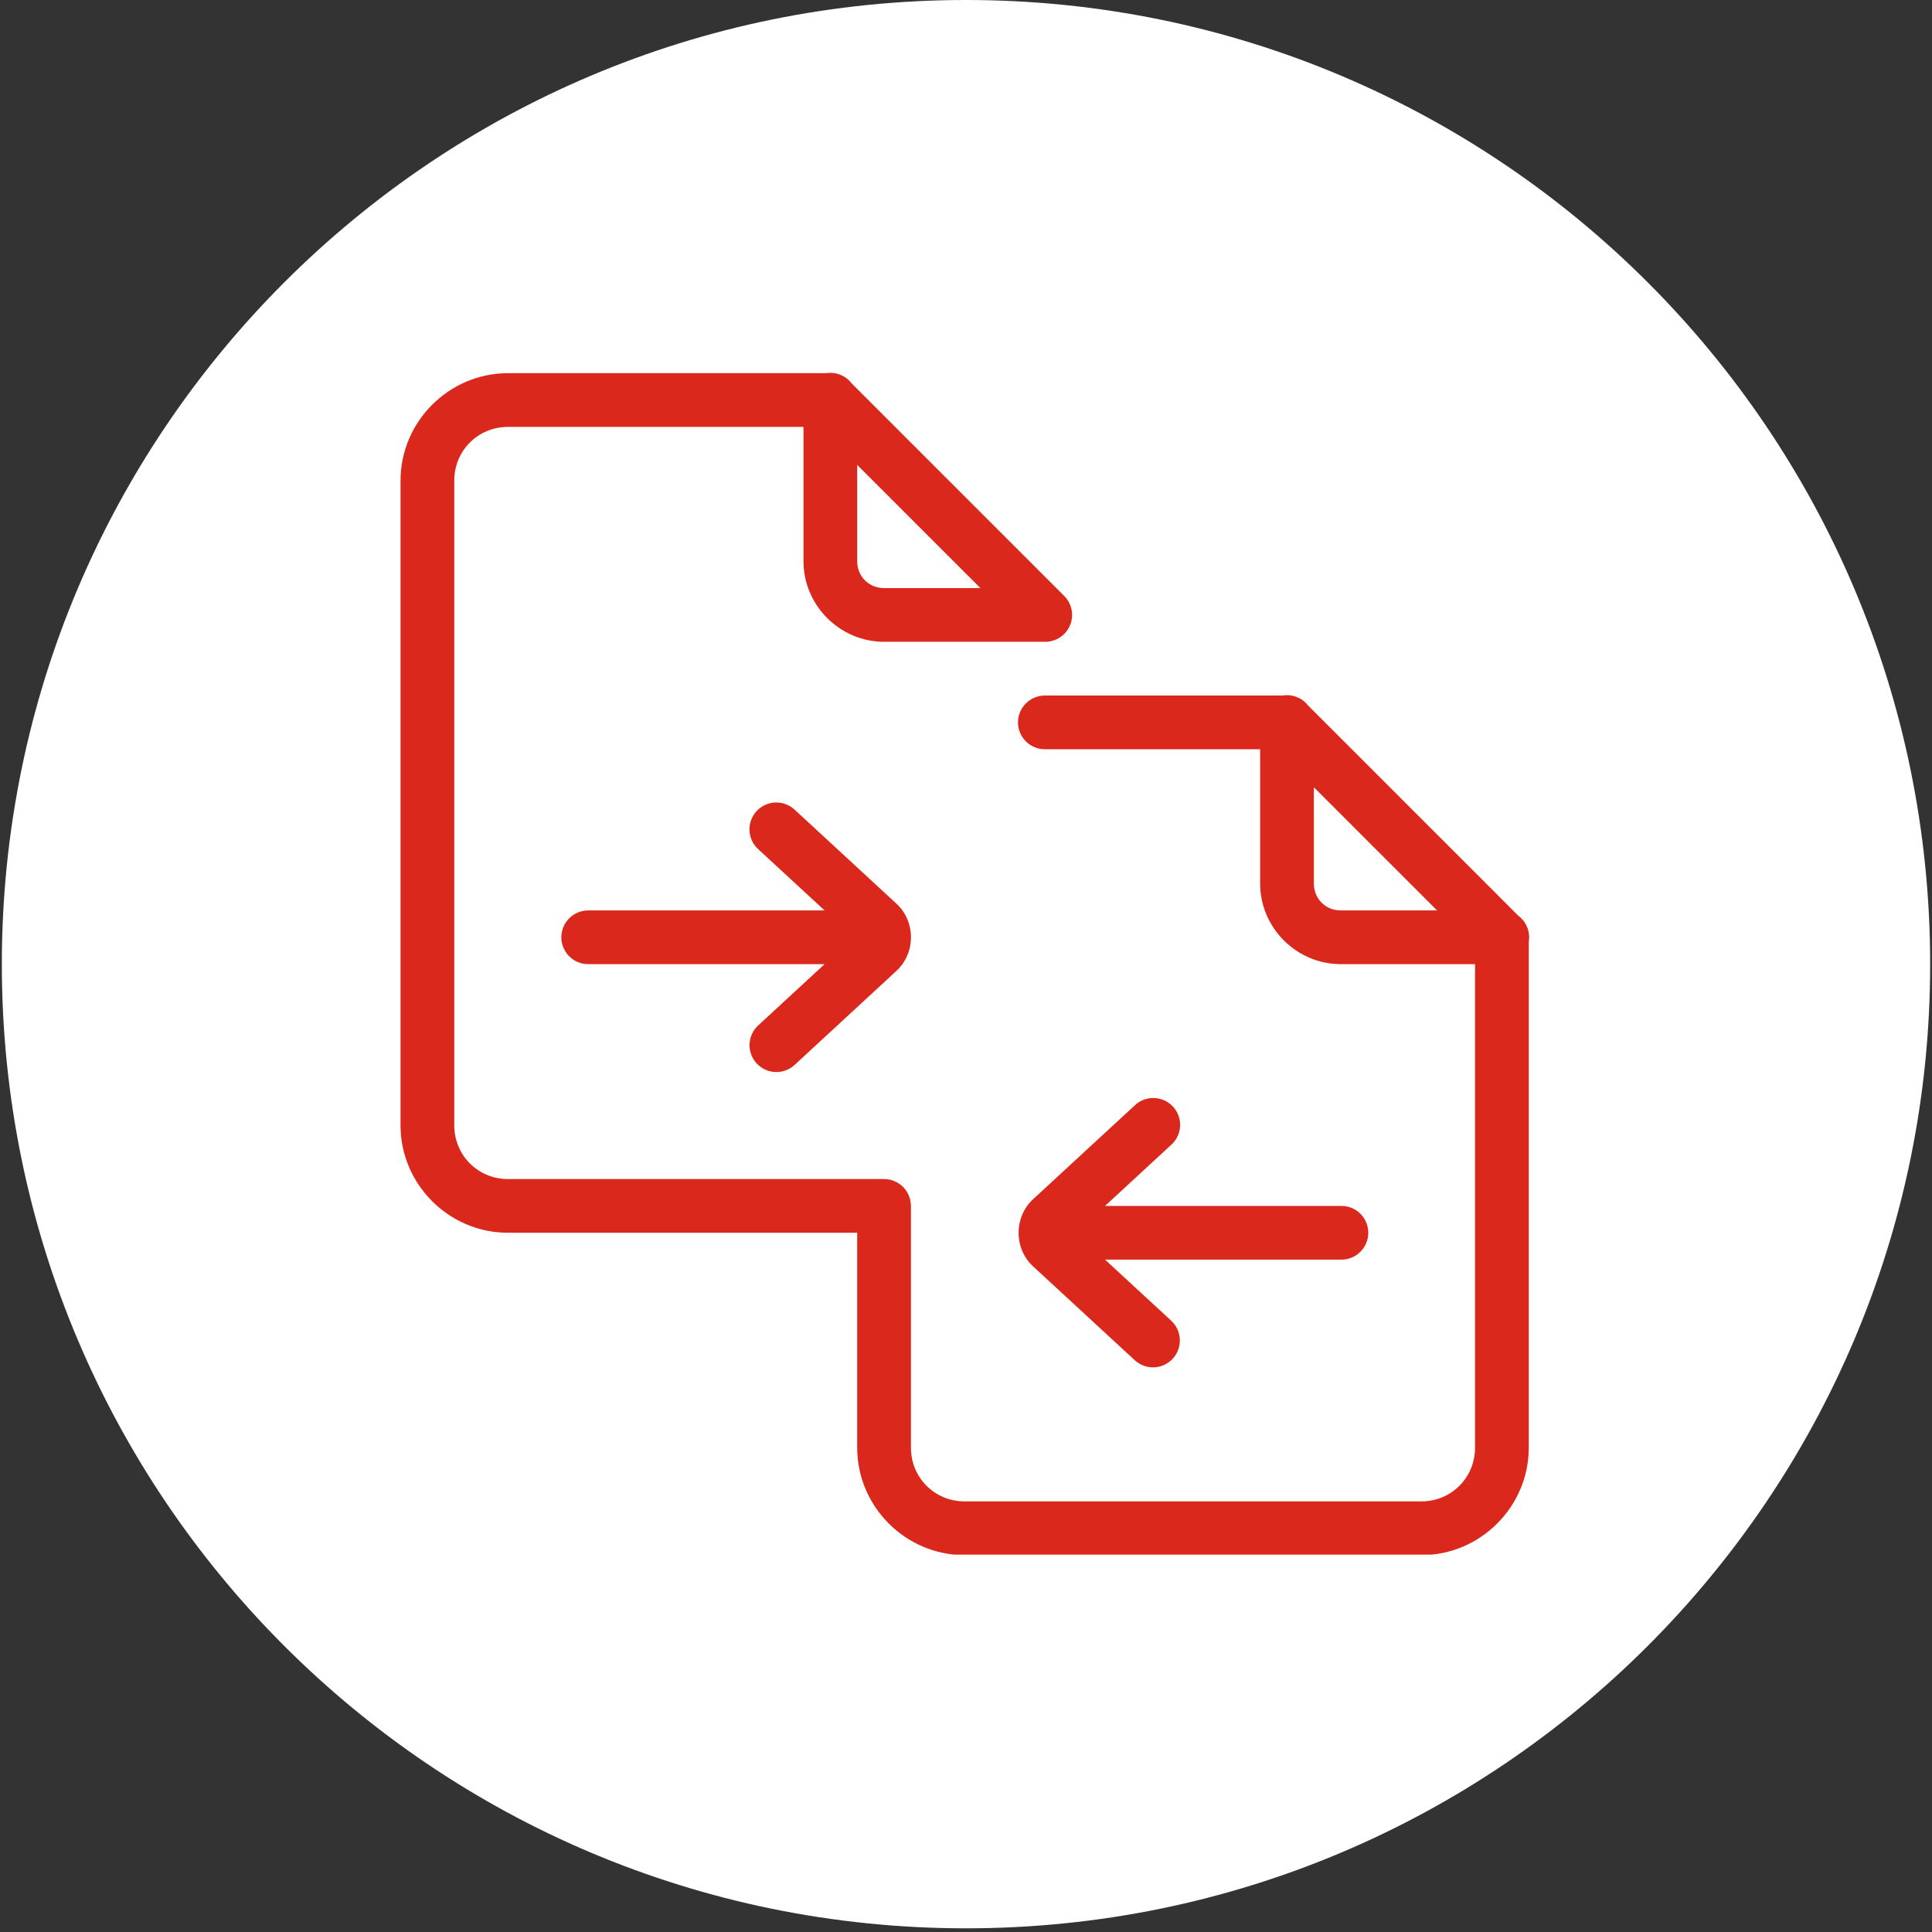
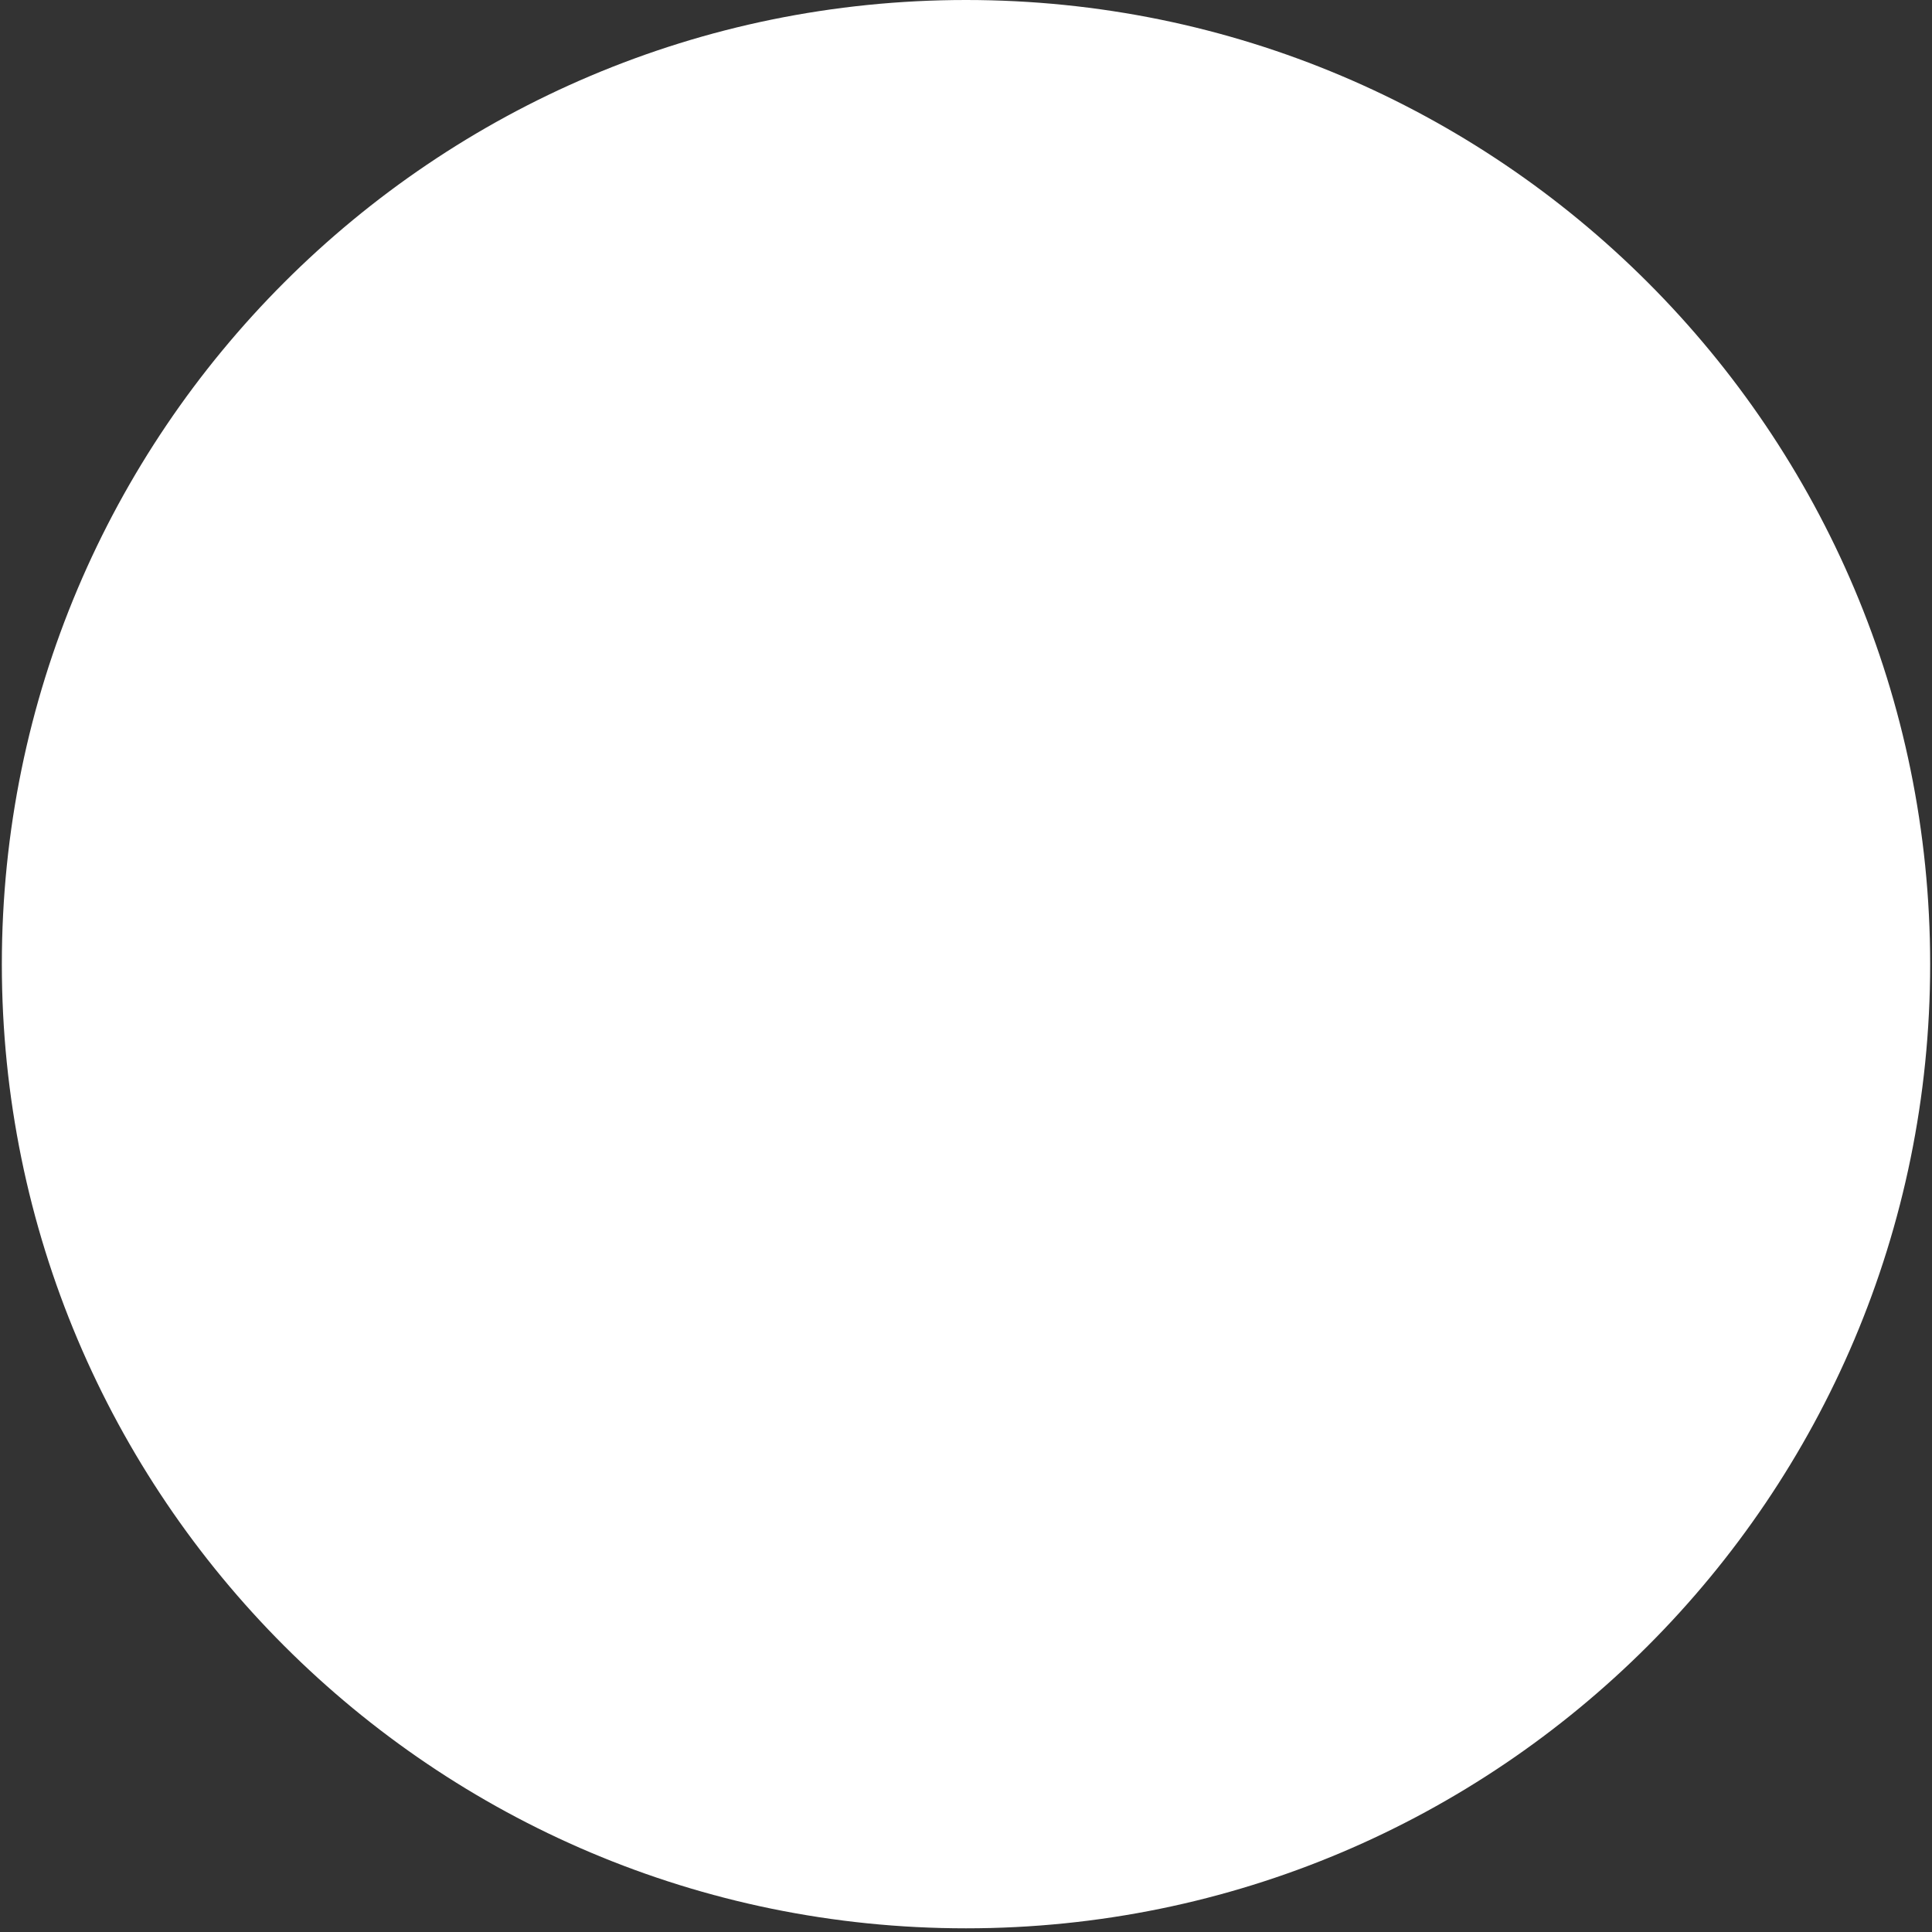
<svg xmlns="http://www.w3.org/2000/svg" width="700" zoomAndPan="magnify" viewBox="0 0 525 525" height="700" preserveAspectRatio="xMidYMid meet" version="1.0">
  <rect x="0" y="0" width="525" height="525" fill="#333333" stroke="none" />
  <defs>
    <clipPath id="f340a5a29f">
      <path d="M 0.5 0 L 524.5 0 L 524.5 524 L 0.5 524 Z M 0.5 0 " clip-rule="nonzero" />
    </clipPath>
    <clipPath id="0bfcf87f7b">
      <path d="M 262.5 0 C 117.801 0 0.5 117.301 0.5 262 C 0.5 406.699 117.801 524 262.5 524 C 407.199 524 524.5 406.699 524.5 262 C 524.5 117.301 407.199 0 262.5 0 Z M 262.5 0 " clip-rule="nonzero" />
    </clipPath>
    <clipPath id="cc5e14dca1">
-       <path d="M 108.84 101.312 L 416 101.312 L 416 422.449 L 108.84 422.449 Z M 108.84 101.312 " clip-rule="nonzero" />
-     </clipPath>
+       </clipPath>
  </defs>
  <g clip-path="url(#f340a5a29f)">
    <g clip-path="url(#0bfcf87f7b)">
      <path fill="#ffffff" d="M 0.5 0 L 524.5 0 L 524.5 524 L 0.5 524 Z M 0.5 0 " fill-opacity="1" fill-rule="nonzero" />
    </g>
  </g>
  <g clip-path="url(#cc5e14dca1)">
-     <path fill="#da291c" d="M 225.52 101.309 C 225.172 101.316 224.824 101.348 224.48 101.406 L 138.039 101.406 C 122 101.406 108.84 114.566 108.84 130.605 L 108.84 305.797 C 108.84 321.836 122 334.992 138.039 334.992 L 232.934 334.992 L 232.934 393.391 C 232.934 409.43 246.094 422.59 262.133 422.59 L 386.227 422.59 C 402.266 422.59 415.426 409.43 415.426 393.391 L 415.426 255.926 C 415.535 255.27 415.559 254.613 415.488 253.953 C 415.422 253.293 415.266 252.652 415.023 252.035 C 414.781 251.418 414.461 250.844 414.062 250.312 C 413.66 249.781 413.199 249.312 412.672 248.91 C 412.66 248.902 412.645 248.891 412.629 248.883 L 355.5 191.754 C 354.801 190.84 353.93 190.133 352.895 189.633 C 351.859 189.129 350.766 188.887 349.613 188.902 C 349.258 188.91 348.906 188.941 348.559 189 L 284.031 189 C 283.547 188.996 283.066 189.035 282.594 189.125 C 282.117 189.211 281.656 189.348 281.207 189.527 C 280.758 189.707 280.332 189.93 279.926 190.195 C 279.52 190.461 279.148 190.762 278.801 191.102 C 278.457 191.441 278.152 191.812 277.879 192.215 C 277.609 192.613 277.379 193.039 277.191 193.484 C 277.008 193.93 276.867 194.391 276.77 194.863 C 276.676 195.34 276.629 195.816 276.629 196.301 C 276.629 196.785 276.676 197.266 276.77 197.738 C 276.867 198.211 277.008 198.672 277.191 199.117 C 277.379 199.566 277.609 199.988 277.879 200.391 C 278.152 200.789 278.457 201.16 278.801 201.5 C 279.148 201.84 279.52 202.141 279.926 202.406 C 280.332 202.672 280.758 202.895 281.207 203.074 C 281.656 203.254 282.117 203.391 282.594 203.48 C 283.066 203.566 283.547 203.609 284.031 203.602 L 342.43 203.602 L 342.43 240.098 C 342.43 252.105 352.32 261.996 364.328 261.996 L 400.824 261.996 L 400.824 393.391 C 400.824 401.543 394.375 407.988 386.227 407.988 L 262.133 407.988 C 253.98 407.988 247.535 401.543 247.535 393.391 L 247.535 327.695 C 247.535 327.215 247.488 326.742 247.395 326.27 C 247.301 325.801 247.16 325.344 246.977 324.902 C 246.793 324.457 246.57 324.039 246.305 323.641 C 246.035 323.242 245.734 322.871 245.395 322.531 C 245.055 322.195 244.688 321.891 244.289 321.625 C 243.891 321.359 243.469 321.133 243.027 320.949 C 242.586 320.766 242.129 320.629 241.656 320.535 C 241.188 320.441 240.715 320.395 240.234 320.395 L 138.039 320.395 C 129.887 320.395 123.441 313.945 123.441 305.797 L 123.441 130.605 C 123.441 122.453 129.887 116.008 138.039 116.008 L 218.336 116.008 L 218.336 152.504 C 218.336 164.512 228.227 174.402 240.234 174.402 L 284.031 174.402 C 284.754 174.402 285.461 174.297 286.148 174.086 C 286.84 173.879 287.484 173.574 288.086 173.172 C 288.688 172.77 289.215 172.289 289.672 171.734 C 290.129 171.176 290.496 170.562 290.773 169.895 C 291.051 169.23 291.223 168.535 291.293 167.82 C 291.363 167.102 291.328 166.387 291.188 165.68 C 291.047 164.973 290.809 164.301 290.469 163.664 C 290.129 163.027 289.703 162.453 289.191 161.941 L 231.438 104.188 C 230.734 103.266 229.863 102.551 228.82 102.043 C 227.781 101.535 226.68 101.289 225.52 101.309 Z M 232.934 126.328 L 266.41 159.805 L 240.234 159.805 C 236.109 159.805 232.934 156.629 232.934 152.504 Z M 357.027 213.922 L 390.504 247.398 L 364.328 247.398 C 360.203 247.398 357.027 244.223 357.027 240.098 Z M 210.664 218.07 C 209.938 218.102 209.234 218.234 208.547 218.477 C 207.863 218.715 207.227 219.051 206.641 219.48 C 206.055 219.91 205.543 220.418 205.109 221 C 204.676 221.582 204.336 222.215 204.09 222.898 C 203.844 223.582 203.703 224.285 203.668 225.012 C 203.633 225.734 203.703 226.449 203.883 227.156 C 204.059 227.859 204.336 228.523 204.711 229.145 C 205.09 229.766 205.547 230.32 206.09 230.805 L 224.066 247.398 L 159.938 247.398 C 159.453 247.391 158.977 247.434 158.5 247.52 C 158.023 247.609 157.562 247.746 157.113 247.926 C 156.664 248.105 156.238 248.328 155.832 248.594 C 155.43 248.859 155.055 249.16 154.711 249.5 C 154.367 249.84 154.059 250.211 153.785 250.609 C 153.516 251.012 153.289 251.434 153.102 251.883 C 152.914 252.328 152.773 252.789 152.68 253.262 C 152.582 253.734 152.535 254.215 152.535 254.699 C 152.535 255.184 152.582 255.66 152.68 256.137 C 152.773 256.609 152.914 257.07 153.102 257.516 C 153.289 257.961 153.516 258.387 153.785 258.785 C 154.059 259.188 154.367 259.559 154.711 259.898 C 155.055 260.234 155.43 260.539 155.832 260.805 C 156.238 261.07 156.664 261.293 157.113 261.473 C 157.562 261.652 158.023 261.785 158.5 261.875 C 158.977 261.965 159.453 262.004 159.938 261.996 L 224.066 261.996 L 206.09 278.594 C 205.73 278.918 205.406 279.27 205.117 279.66 C 204.828 280.047 204.582 280.457 204.375 280.895 C 204.168 281.332 204.008 281.785 203.891 282.254 C 203.773 282.719 203.703 283.195 203.68 283.68 C 203.66 284.16 203.684 284.641 203.758 285.117 C 203.828 285.594 203.949 286.062 204.113 286.516 C 204.277 286.969 204.488 287.402 204.738 287.812 C 204.988 288.227 205.277 288.609 205.605 288.965 C 205.934 289.32 206.293 289.641 206.684 289.926 C 207.074 290.207 207.488 290.449 207.926 290.652 C 208.363 290.855 208.82 291.012 209.289 291.121 C 209.758 291.234 210.234 291.297 210.719 291.312 C 211.199 291.332 211.68 291.301 212.156 291.223 C 212.633 291.145 213.098 291.02 213.551 290.848 C 214 290.68 214.434 290.465 214.84 290.211 C 215.25 289.953 215.633 289.66 215.984 289.328 L 243.613 263.809 C 248.859 258.965 248.859 250.418 243.613 245.574 L 215.984 220.066 C 215.266 219.391 214.449 218.879 213.527 218.531 C 212.602 218.184 211.648 218.031 210.664 218.07 Z M 313.457 298.367 C 312.508 298.359 311.594 298.527 310.711 298.875 C 309.828 299.223 309.043 299.723 308.355 300.379 L 280.723 325.883 C 275.477 330.727 275.477 339.273 280.723 344.117 L 308.355 369.625 C 308.707 369.949 309.086 370.238 309.496 370.488 C 309.906 370.738 310.336 370.949 310.785 371.113 C 311.234 371.281 311.699 371.398 312.172 371.473 C 312.645 371.551 313.121 371.578 313.602 371.559 C 314.082 371.539 314.555 371.473 315.02 371.363 C 315.488 371.25 315.938 371.094 316.375 370.891 C 316.809 370.691 317.223 370.449 317.609 370.168 C 317.996 369.883 318.355 369.566 318.68 369.215 C 319.004 368.859 319.293 368.48 319.543 368.07 C 319.793 367.66 320 367.23 320.168 366.781 C 320.332 366.332 320.453 365.867 320.527 365.395 C 320.602 364.922 320.629 364.445 320.609 363.965 C 320.59 363.484 320.523 363.012 320.414 362.547 C 320.301 362.078 320.145 361.629 319.941 361.191 C 319.738 360.758 319.496 360.348 319.215 359.957 C 318.934 359.57 318.617 359.215 318.262 358.887 L 300.285 342.293 L 364.414 342.293 C 364.895 342.301 365.375 342.258 365.852 342.172 C 366.328 342.082 366.789 341.949 367.238 341.77 C 367.688 341.586 368.113 341.363 368.52 341.102 C 368.922 340.836 369.297 340.531 369.641 340.191 C 369.984 339.852 370.293 339.484 370.566 339.082 C 370.836 338.68 371.062 338.258 371.25 337.812 C 371.438 337.367 371.578 336.906 371.672 336.43 C 371.77 335.957 371.816 335.477 371.816 334.992 C 371.816 334.512 371.77 334.031 371.672 333.559 C 371.578 333.082 371.438 332.621 371.25 332.176 C 371.062 331.73 370.836 331.305 370.566 330.906 C 370.293 330.504 369.984 330.137 369.641 329.797 C 369.297 329.457 368.922 329.152 368.52 328.887 C 368.113 328.621 367.688 328.398 367.238 328.219 C 366.789 328.039 366.328 327.906 365.852 327.816 C 365.375 327.727 364.895 327.688 364.414 327.695 L 300.285 327.695 L 318.262 311.098 C 318.809 310.609 319.273 310.047 319.648 309.414 C 320.027 308.785 320.305 308.109 320.477 307.398 C 320.652 306.684 320.715 305.957 320.672 305.223 C 320.625 304.488 320.473 303.777 320.215 303.09 C 319.957 302.402 319.598 301.766 319.148 301.188 C 318.695 300.605 318.168 300.105 317.566 299.684 C 316.965 299.262 316.312 298.941 315.613 298.715 C 314.91 298.492 314.191 298.375 313.457 298.367 Z M 313.457 298.367 " fill-opacity="1" fill-rule="nonzero" />
-   </g>
+     </g>
</svg>